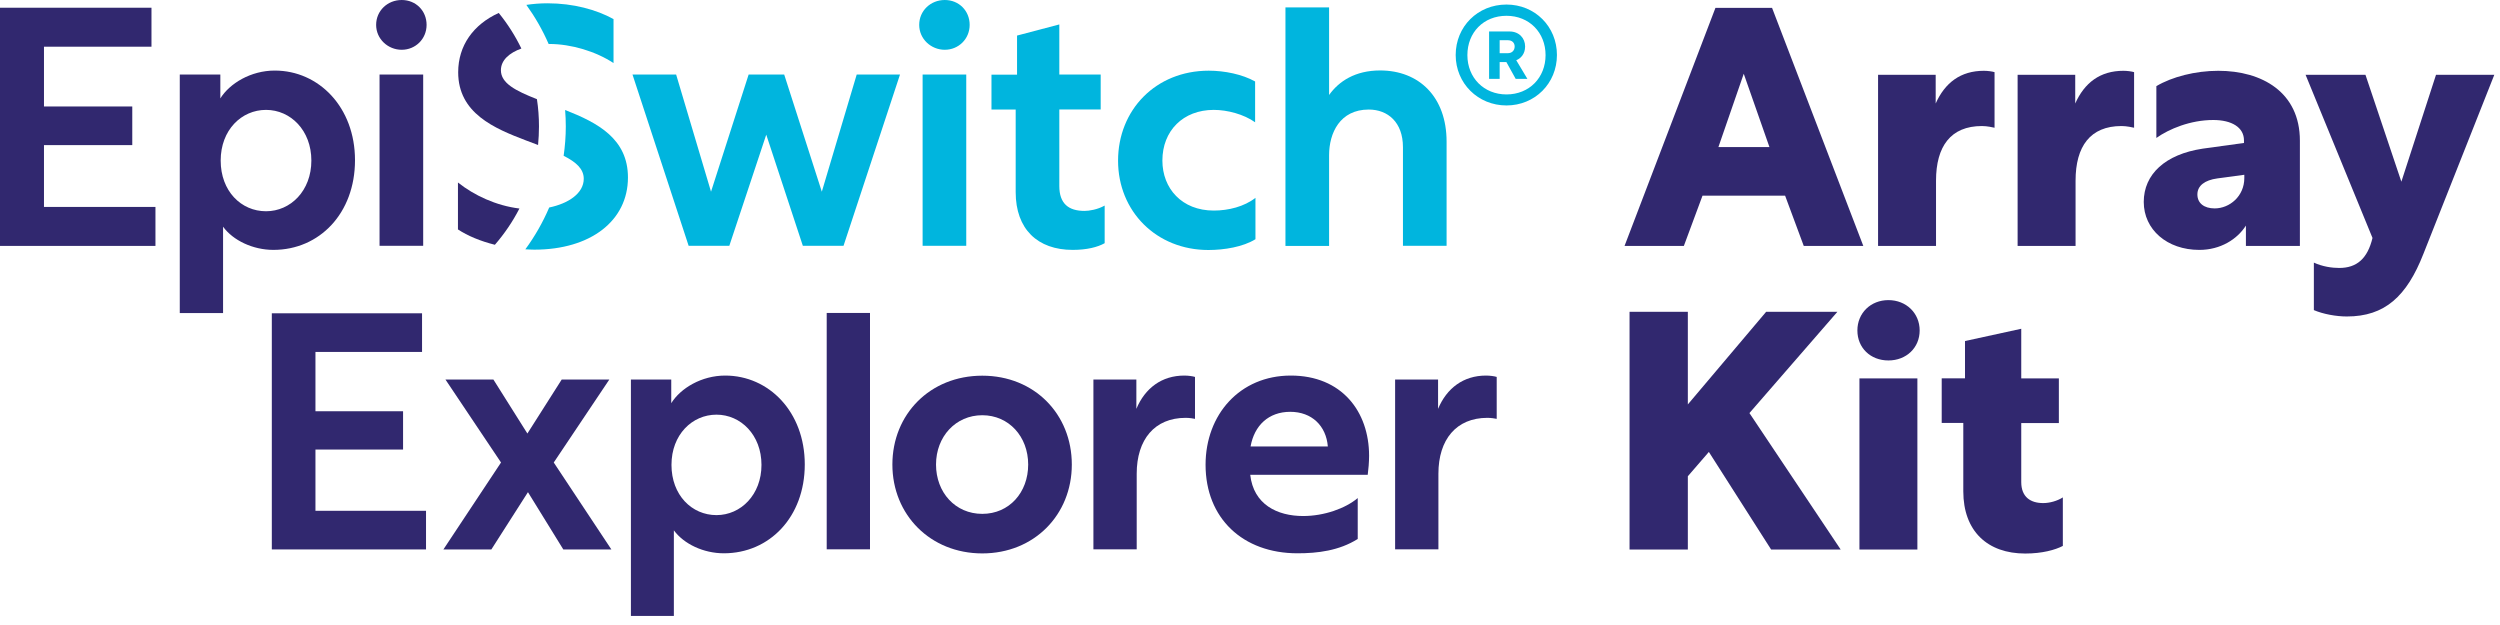
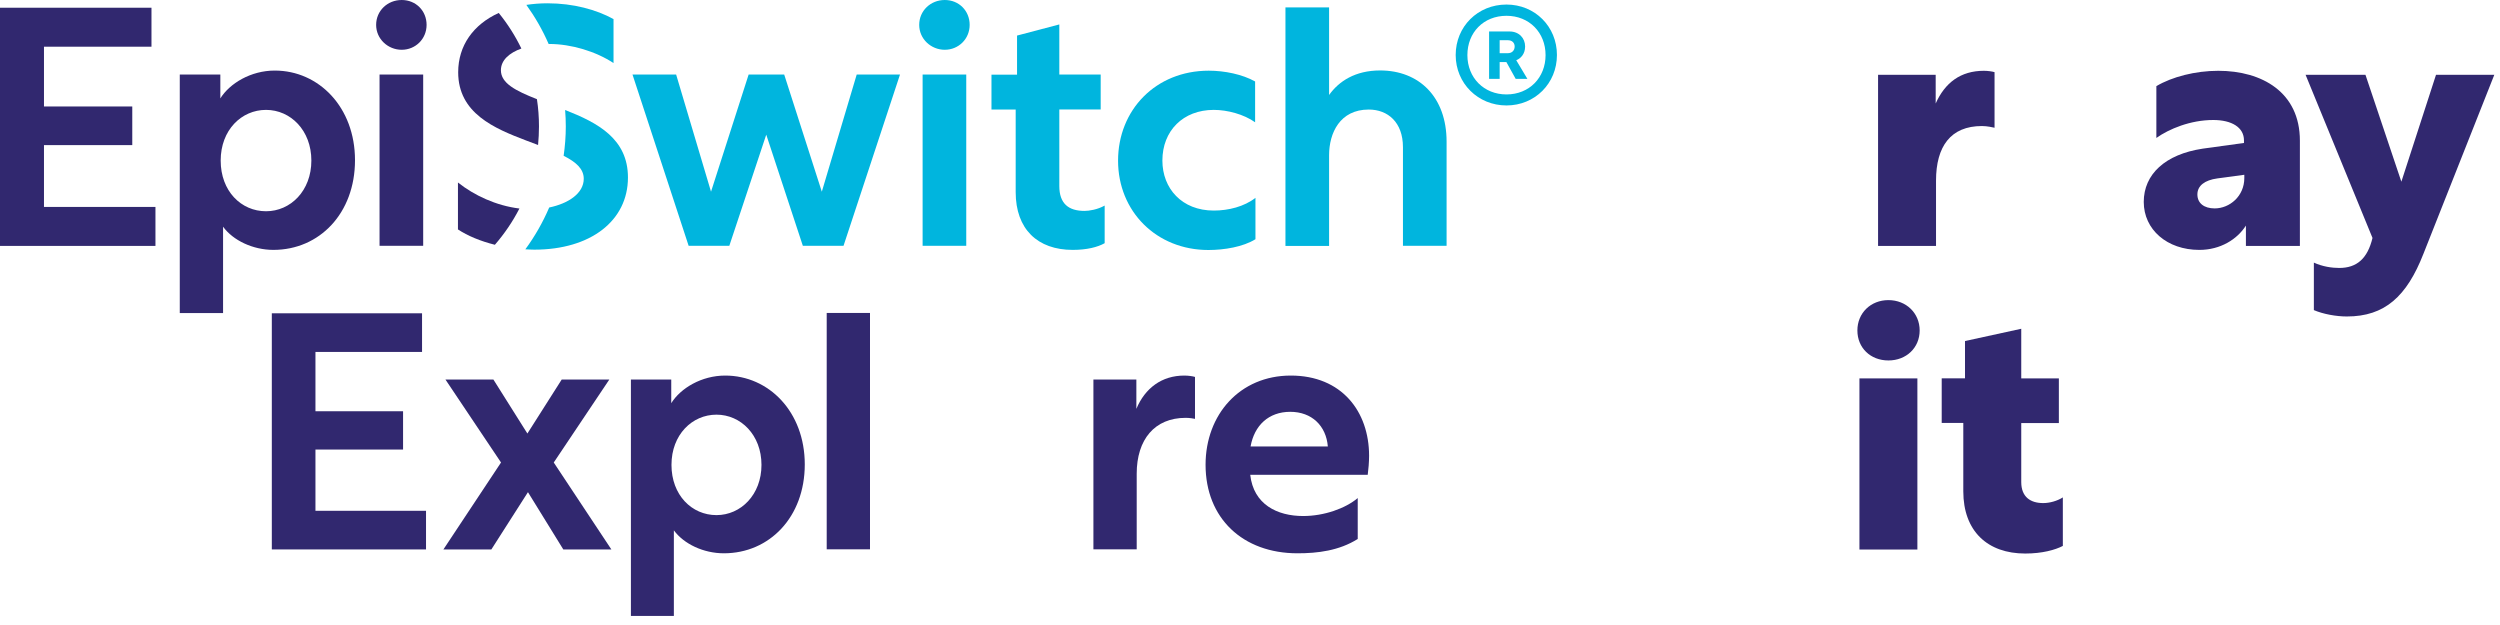
<svg xmlns="http://www.w3.org/2000/svg" width="220" height="55" viewBox="0 0 220 55" fill="none">
  <g clip-path="url(#clip0_5194_17097)">
    <path d="M0 0.68H13.33V4.11H3.87V9.37H11.64V12.77H3.87V18.21H13.68V21.64H0V0.68Z" fill="#31286F" />
    <path d="M15.81 6.56H19.39V8.66C20.22 7.33 22.08 6.21 24.18 6.21C28.05 6.21 31.24 9.43 31.24 14.1C31.24 18.77 28.11 21.99 24.06 21.99C22.26 21.99 20.51 21.16 19.63 19.95V27.55H15.82V6.56H15.81ZM23.41 18.59C25.57 18.59 27.4 16.79 27.4 14.13C27.4 11.47 25.57 9.67 23.41 9.67C21.25 9.67 19.42 11.44 19.42 14.13C19.42 16.82 21.22 18.59 23.41 18.59V18.59Z" fill="#31286F" />
    <path d="M37.54 2.19C37.54 3.43 36.56 4.38 35.35 4.38C34.14 4.38 33.1 3.43 33.1 2.19C33.1 0.95 34.1 0 35.35 0C36.6 0 37.54 0.95 37.54 2.19ZM33.4 6.56H37.24V21.63H33.4V6.56V6.56Z" fill="#31286F" />
    <path d="M55.69 6.56H59.5L62.57 16.87L65.88 6.56H69.01L72.32 16.87L75.39 6.56H79.2L74.23 21.63H70.65L67.43 11.85L64.18 21.63H60.6L55.66 6.56H55.69Z" fill="#00B5DE" />
    <path d="M85.33 2.19C85.33 3.43 84.35 4.38 83.14 4.38C81.93 4.38 80.89 3.43 80.89 2.19C80.89 0.95 81.89 0 83.14 0C84.39 0 85.33 0.95 85.33 2.19ZM81.19 6.56H85.03V21.63H81.19V6.56V6.56Z" fill="#00B5DE" />
    <path d="M97.21 21.4C96.59 21.75 95.64 21.99 94.4 21.99C91.3 21.99 89.38 20.16 89.38 16.91V9.64H87.25V6.57H89.5V3.13L93.22 2.15V6.56H96.86V9.63H93.22V16.37C93.22 17.91 94.02 18.56 95.44 18.56C95.85 18.56 96.59 18.44 97.21 18.09V21.4Z" fill="#00B5DE" />
    <path d="M110.45 10.76C109.45 10.05 108 9.67 106.81 9.67C104.12 9.67 102.29 11.5 102.29 14.13C102.29 16.58 104 18.53 106.81 18.53C108.11 18.53 109.5 18.18 110.48 17.41V21.05C109.39 21.73 107.73 22 106.34 22C101.76 22 98.39 18.6 98.39 14.14C98.39 9.68 101.7 6.22 106.37 6.22C107.76 6.22 109.33 6.54 110.45 7.17V10.78V10.76Z" fill="#00B5DE" />
    <path d="M116.96 0.65V8.36C117.82 7.15 119.26 6.2 121.45 6.2C124.88 6.2 127.3 8.53 127.3 12.47V21.63H123.46V12.95C123.46 10.76 122.13 9.64 120.45 9.64C117.91 9.64 116.96 11.71 116.96 13.66V21.64H113.12V0.65H116.96V0.65Z" fill="#00B5DE" />
    <path d="M132.57 0.4C135.08 0.4 137.01 2.34 137.01 4.84C137.01 7.34 135.07 9.28 132.57 9.28C130.07 9.28 128.1 7.34 128.1 4.84C128.1 2.34 130.04 0.4 132.57 0.4V0.4ZM132.57 8.31C134.58 8.31 136.01 6.83 136.01 4.85C136.01 2.87 134.58 1.39 132.57 1.39C130.56 1.39 129.13 2.85 129.13 4.85C129.13 6.85 130.59 8.31 132.57 8.31ZM131.04 2.77H132.84C133.68 2.77 134.21 3.36 134.21 4.09C134.21 4.77 133.8 5.16 133.43 5.3L134.41 6.94H133.38L132.56 5.46H131.97V6.94H131.04V2.76V2.77ZM132.7 4.68C133.04 4.68 133.29 4.45 133.29 4.09C133.29 3.75 133.04 3.54 132.7 3.54H131.97V4.68H132.7Z" fill="#00B5DE" />
    <path d="M40.3 16.05V20.19C41.15 20.75 42.27 21.22 43.55 21.54C44.39 20.57 45.12 19.5 45.71 18.35C43.66 18.1 41.72 17.19 40.3 16.06V16.05Z" fill="#31286F" />
    <path d="M49.73 9.67C49.77 10.15 49.79 10.64 49.79 11.13C49.79 12.01 49.72 12.87 49.6 13.71C50.69 14.26 51.37 14.86 51.37 15.73C51.37 17.02 50.01 17.91 48.33 18.26C47.77 19.57 47.06 20.81 46.23 21.94C46.49 21.95 46.75 21.97 47.02 21.97C51.97 21.97 55.26 19.43 55.26 15.62C55.26 12.21 52.6 10.8 49.73 9.68V9.67Z" fill="#00B5DE" />
    <path d="M48.29 3.87C48.29 3.87 48.32 3.87 48.34 3.87C50.26 3.87 52.43 4.52 53.99 5.55V1.68C52.49 0.85 50.45 0.29 48.18 0.29C47.53 0.29 46.91 0.34 46.32 0.43C47.09 1.5 47.75 2.65 48.28 3.87H48.29Z" fill="#00B5DE" />
    <path d="M47.26 8.73C45.35 7.98 44.08 7.32 44.08 6.18C44.08 5.29 44.83 4.65 45.88 4.27C45.34 3.15 44.67 2.1 43.89 1.14C41.66 2.15 40.32 4.01 40.32 6.36C40.32 9.97 43.51 11.3 46.29 12.36C46.65 12.5 47.01 12.63 47.35 12.76C47.4 12.22 47.43 11.68 47.43 11.13C47.43 10.31 47.37 9.51 47.25 8.73H47.26Z" fill="#31286F" />
    <path d="M23.93 27.57H37.14V30.97H27.76V36.19H35.47V39.56H27.76V44.95H37.49V48.35H23.92V27.57H23.93Z" fill="#31286F" />
    <path d="M49.57 48.35L46.46 43.31L43.24 48.35H39.02L44.09 40.7L39.2 33.4H43.42L46.41 38.15L49.43 33.4H53.62L48.73 40.7L53.8 48.35H49.58H49.57Z" fill="#31286F" />
    <path d="M55.52 33.4H59.07V35.48C59.89 34.16 61.74 33.05 63.82 33.05C67.66 33.05 70.82 36.24 70.82 40.87C70.82 45.5 67.71 48.69 63.7 48.69C61.91 48.69 60.18 47.87 59.3 46.67V54.2H55.52V33.4V33.4ZM63.05 45.33C65.19 45.33 67.01 43.54 67.01 40.91C67.01 38.28 65.19 36.49 63.05 36.49C60.91 36.49 59.09 38.25 59.09 40.91C59.09 43.57 60.88 45.33 63.05 45.33Z" fill="#31286F" />
    <path d="M72.75 27.54H76.56V48.34H72.75V27.54Z" fill="#31286F" />
-     <path d="M94.32 40.88C94.32 45.3 91.01 48.7 86.44 48.7C81.87 48.7 78.53 45.3 78.53 40.88C78.53 36.46 81.84 33.06 86.44 33.06C91.04 33.06 94.32 36.46 94.32 40.88ZM82.37 40.88C82.37 43.34 84.07 45.22 86.44 45.22C88.81 45.22 90.48 43.34 90.48 40.88C90.48 38.42 88.78 36.54 86.44 36.54C84.1 36.54 82.37 38.42 82.37 40.88V40.88Z" fill="#31286F" />
    <path d="M100 35.98C100.76 34.16 102.23 33.05 104.22 33.05C104.57 33.05 104.98 33.11 105.16 33.17V36.86C105.04 36.83 104.66 36.77 104.34 36.77C101.61 36.77 100.03 38.67 100.03 41.69V48.34H96.22V33.4H100V35.98V35.98Z" fill="#31286F" />
    <path d="M120.48 40.11C120.48 40.67 120.42 41.34 120.36 41.78H110.02C110.31 44.39 112.39 45.41 114.68 45.41C116.53 45.41 118.4 44.74 119.48 43.83V47.43C117.84 48.46 115.96 48.69 114.18 48.69C109.37 48.69 106.09 45.61 106.09 40.9C106.09 36.48 109.11 33.05 113.59 33.05C118.07 33.05 120.48 36.21 120.48 40.11V40.11ZM110.05 39.29H116.85C116.7 37.47 115.44 36.24 113.54 36.24C111.64 36.24 110.38 37.44 110.05 39.29Z" fill="#31286F" />
-     <path d="M126.55 35.98C127.31 34.16 128.78 33.05 130.77 33.05C131.12 33.05 131.53 33.11 131.71 33.17V36.86C131.59 36.83 131.21 36.77 130.89 36.77C128.16 36.77 126.58 38.67 126.58 41.69V48.34H122.77V33.4H126.55V35.98V35.98Z" fill="#31286F" />
-     <path d="M150.96 0.69H155.94L163.97 21.64H158.73L157.09 17.22H149.82L148.18 21.64H142.96L150.96 0.69ZM155.71 12.94L153.45 6.49L151.22 12.94H155.7H155.71Z" fill="#31286F" />
    <path d="M170.33 9.13C171.15 7.28 172.53 6.23 174.58 6.23C174.93 6.23 175.34 6.29 175.52 6.35V11.241C175.37 11.21 174.88 11.091 174.41 11.091C171.66 11.091 170.37 12.88 170.37 15.9V21.64H165.27V6.58H170.34V9.13H170.33Z" fill="#31286F" />
-     <path d="M182.61 9.13C183.43 7.28 184.81 6.23 186.86 6.23C187.21 6.23 187.62 6.29 187.8 6.35V11.241C187.65 11.21 187.16 11.091 186.69 11.091C183.94 11.091 182.65 12.88 182.65 15.9V21.64H177.55V6.58H182.62V9.13H182.61Z" fill="#31286F" />
    <path d="M195.21 6.23C199.05 6.23 202.39 8.11 202.39 12.38V21.64H197.64V19.851C196.88 21.05 195.41 21.991 193.54 21.991C190.7 21.991 188.65 20.201 188.65 17.77C188.65 15.341 190.53 13.581 193.84 13.081L197.47 12.581V12.351C197.47 11.21 196.39 10.56 194.77 10.56C192.75 10.56 190.87 11.351 189.76 12.14V7.58C191.14 6.76 193.19 6.23 195.21 6.23V6.23ZM197.5 15.671V15.38L195.13 15.7C194.02 15.851 193.37 16.34 193.37 17.11C193.37 17.881 193.96 18.34 194.89 18.34C196.21 18.34 197.5 17.261 197.5 15.671V15.671Z" fill="#31286F" />
    <path d="M203.62 23.11C204.38 23.46 205.2 23.58 205.85 23.58C207.4 23.58 208.34 22.76 208.78 20.94L202.89 6.58H208.16L211.32 15.99L214.37 6.58H219.5L213.26 22.34C211.79 26.09 209.86 27.85 206.52 27.85C205.58 27.85 204.44 27.64 203.62 27.29V23.1V23.11Z" fill="#31286F" />
-     <path d="M155.42 27.44H161.69L153.95 36.35L161.98 48.36H155.86L150.38 39.77L148.53 41.91V48.36H143.4V27.44H148.53V35.59L155.42 27.44V27.44Z" fill="#31286F" />
    <path d="M168.93 29.08C168.93 30.6 167.76 31.72 166.18 31.72C164.6 31.72 163.45 30.61 163.45 29.08C163.45 27.55 164.62 26.41 166.18 26.41C167.74 26.41 168.93 27.55 168.93 29.08ZM163.63 33.3H168.73V48.36H163.63V33.3Z" fill="#31286F" />
    <path d="M181.53 48.041C180.86 48.391 179.71 48.711 178.22 48.711C174.91 48.711 172.77 46.751 172.77 43.231V37.221H170.87V33.291H172.92V30.011L177.87 28.931V33.301H181.18V37.231H177.87V42.421C177.87 43.741 178.69 44.271 179.8 44.271C180.36 44.271 181.03 44.091 181.53 43.771V48.051V48.041Z" fill="#31286F" />
  </g>
  <defs>
    <clipPath id="clip0_5194_17097">
      <rect width="219.5" height="54.21" fill="white" />
    </clipPath>
  </defs>
</svg>